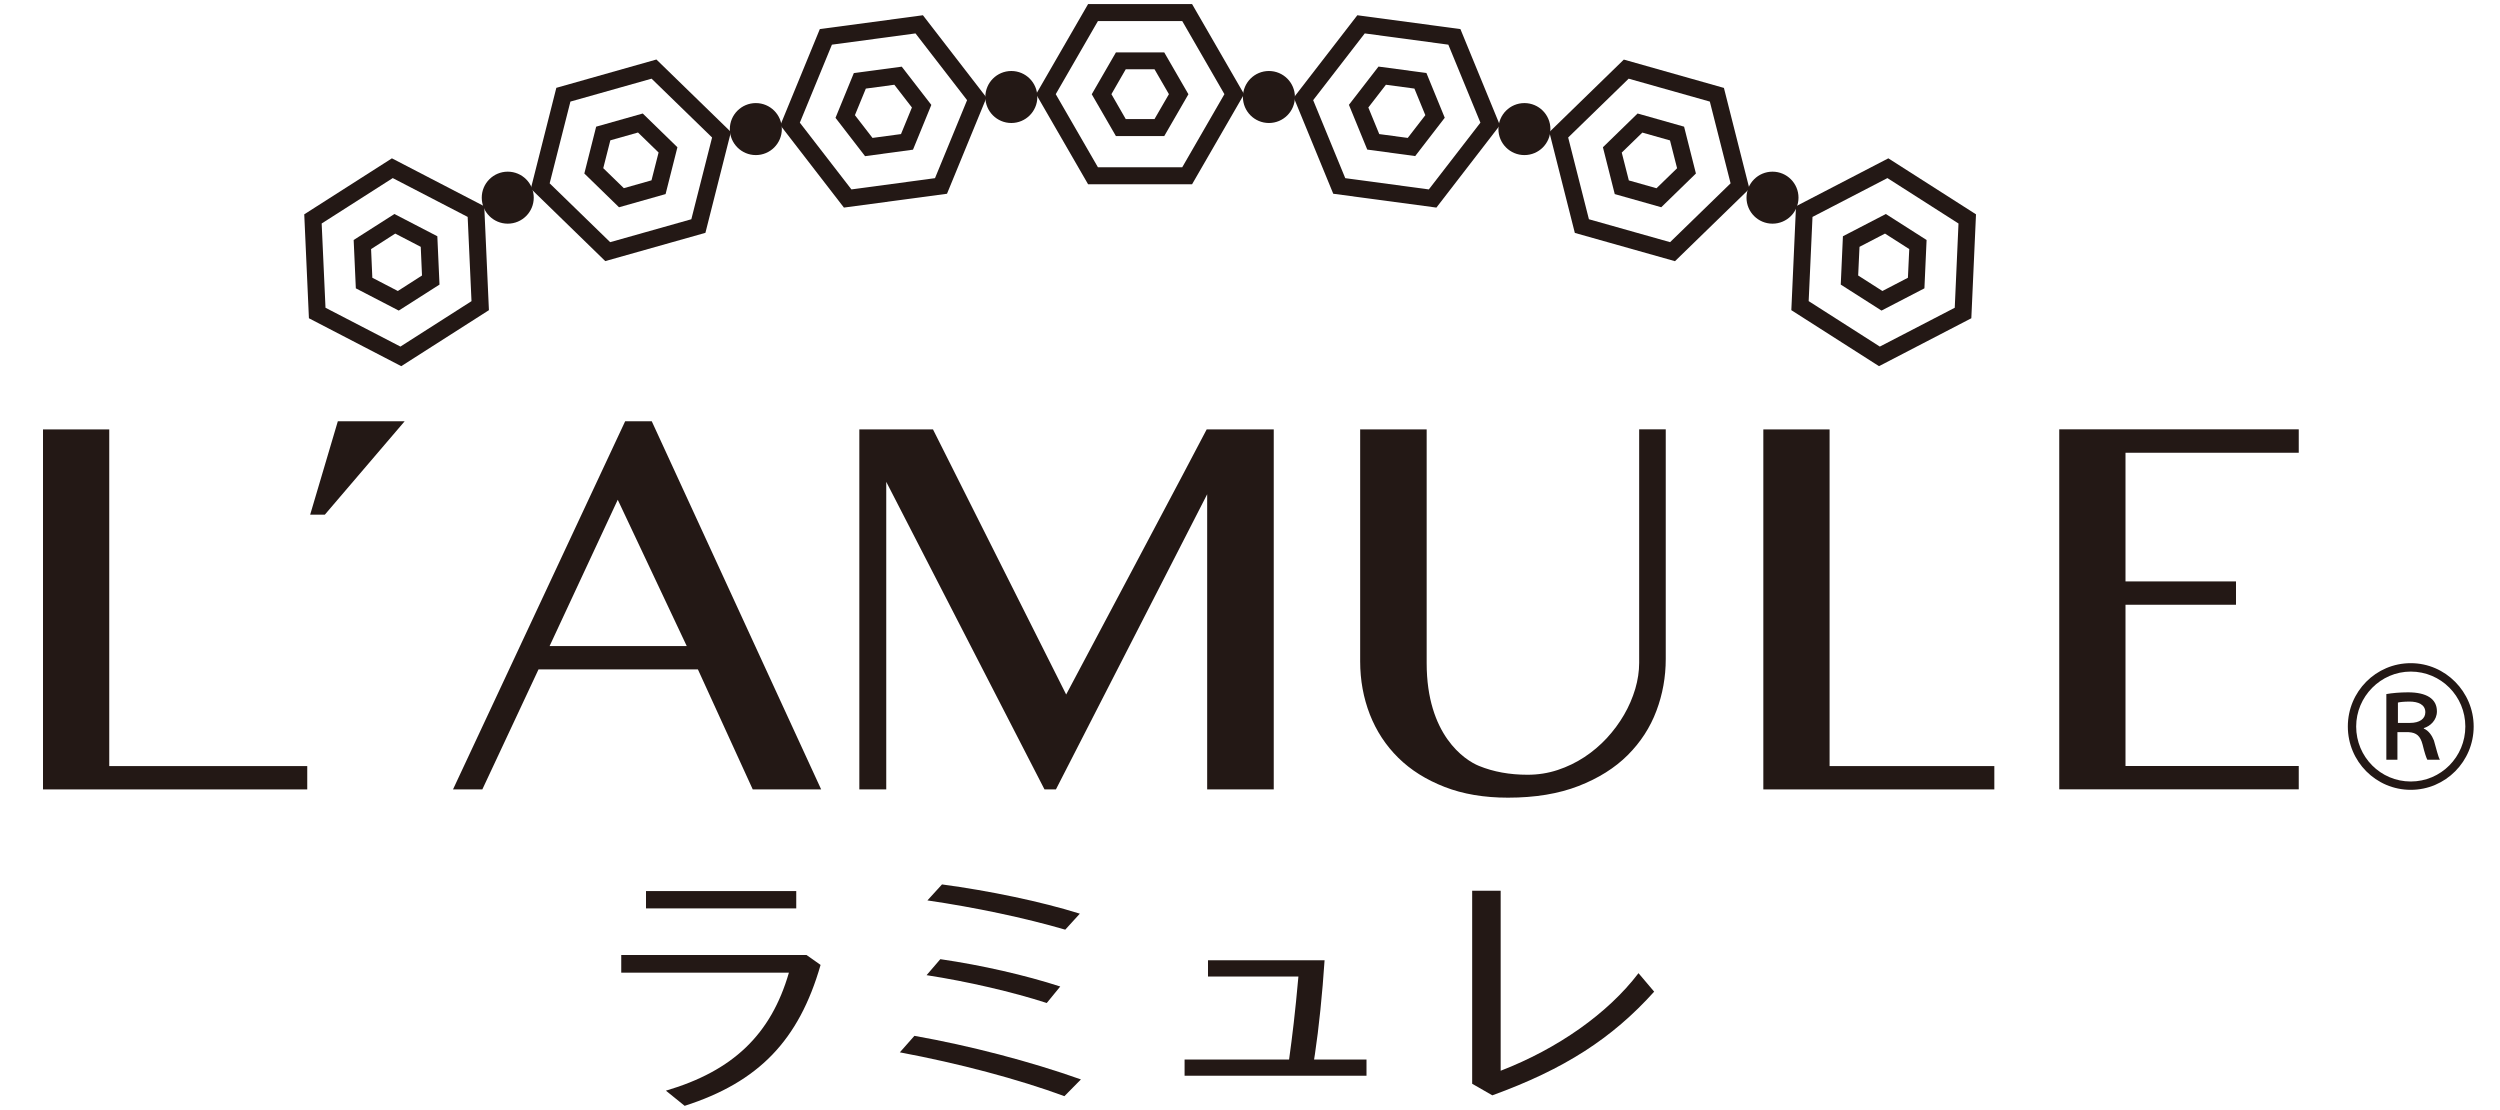
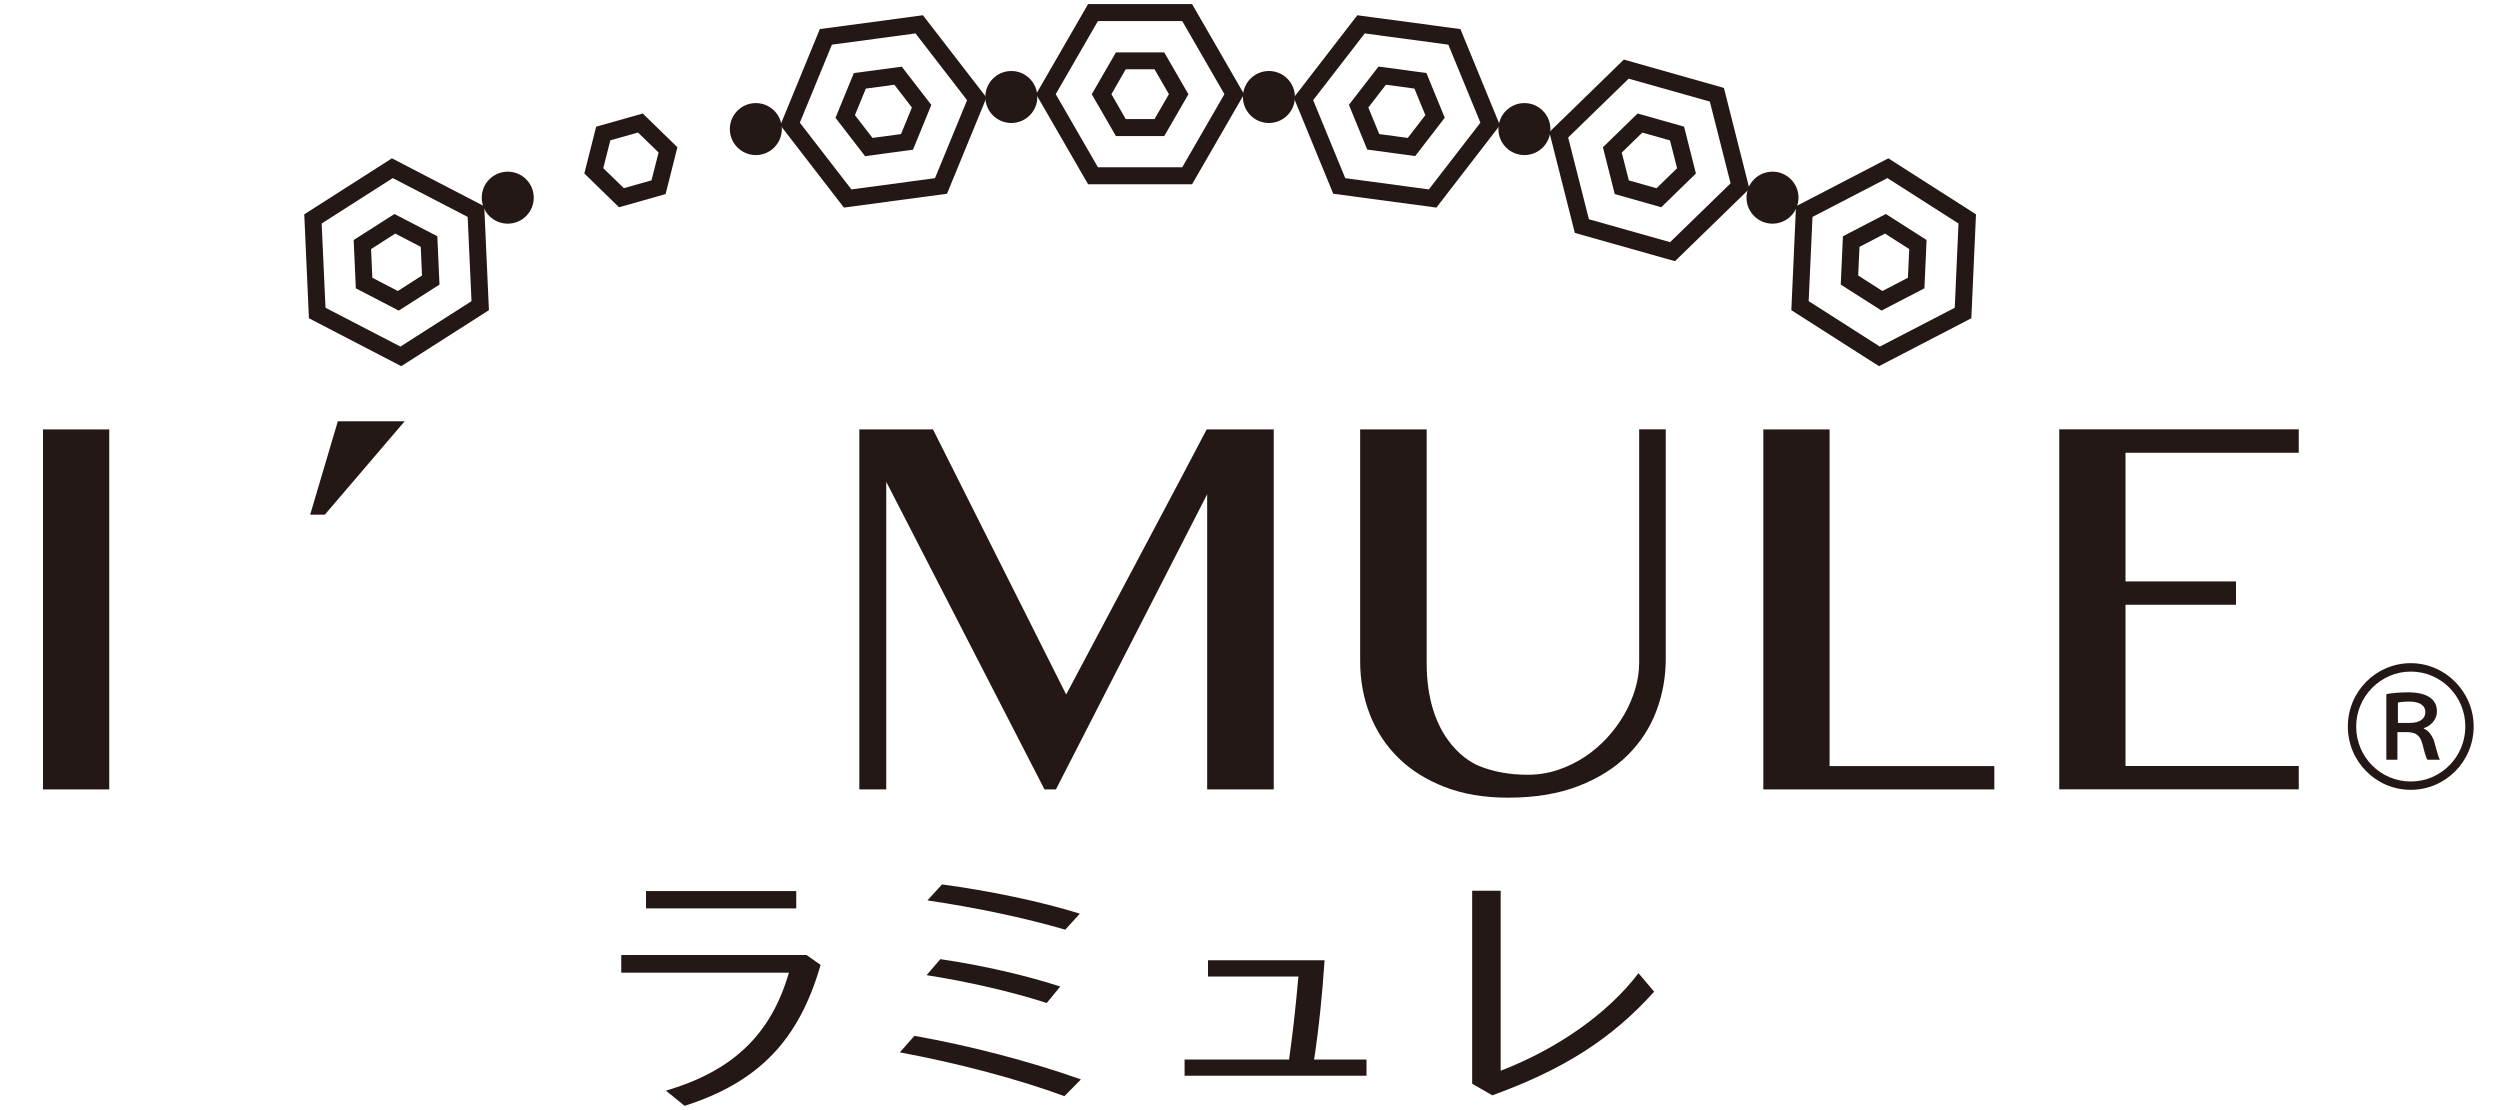
<svg xmlns="http://www.w3.org/2000/svg" id="a" width="300" height="133.2" viewBox="0 0 300 133.2">
  <defs>
    <style>
      .b {
        fill: #231815;
        stroke-width: 0px;
      }
    </style>
  </defs>
  <g>
    <g>
-       <path class="b" d="m5.16,51.53h7.95v40.4h23.76v2.8H5.16v-43.2Z" />
+       <path class="b" d="m5.16,51.53h7.95v40.4v2.8H5.16v-43.2Z" />
      <path class="b" d="m48.56,50.55l-9.58,11.21h-1.76s3.32-11.21,3.32-11.21h8.02Z" />
-       <path class="b" d="m78.21,50.55l20.33,44.18h-8.21l-6.58-14.4h-19.13l-6.74,14.4h-3.52l20.66-44.18h3.19Zm-12.25,26.98h16.45l-8.28-17.56-8.18,17.56Z" />
      <path class="b" d="m103.13,51.53h8.83l15.98,31.81s16.17-30.42,16.86-31.81h8.05v43.2h-7.99v-35.42l-18.15,35.42h-1.37l-18.99-36.91v36.91h-3.23v-43.2Z" />
      <path class="b" d="m163.25,51.53h7.95v28.05c0,8.61,4.55,11.63,6.28,12.33,1.74.71,3.68,1.06,5.83,1.06,1.26,0,2.46-.19,3.61-.57,1.15-.38,2.22-.9,3.21-1.55.99-.65,1.88-1.41,2.69-2.28.8-.87,1.49-1.8,2.07-2.8.58-1,1.02-2.03,1.34-3.1.31-1.06.47-2.11.47-3.13v-28.02h3.19v27.56c0,2.15-.37,4.23-1.12,6.22-.75,2-1.9,3.77-3.44,5.31-1.54,1.54-3.51,2.78-5.9,3.71-2.39.93-5.21,1.4-8.47,1.4-2.87,0-5.41-.43-7.61-1.29-2.21-.86-4.06-2.02-5.56-3.5-1.5-1.48-2.63-3.21-3.41-5.2-.77-1.99-1.16-4.11-1.16-6.37v-27.86Z" />
      <path class="b" d="m211.6,51.53h7.95v40.4h19.77v2.8h-27.72v-43.2Z" />
      <path class="b" d="m275.85,51.53v2.8h-20.79v15.44h13.26v2.8h-13.26v19.35h20.79v2.8h-28.74v-43.2h28.74Z" />
    </g>
    <g>
      <g>
        <path class="b" d="m143.05,22.11h-12.48l-6.24-10.81,6.24-10.81h12.48l6.24,10.81-6.24,10.81Zm-11.3-2.04h10.12l5.06-8.77-5.06-8.77h-10.12l-5.06,8.77,5.06,8.77Z" />
        <path class="b" d="m139.71,16.33h-5.8l-2.9-5.02,2.9-5.02h5.8l2.9,5.02-2.9,5.02Zm-4.62-2.04h3.45l1.73-2.99-1.73-2.99h-3.45l-1.72,2.99,1.72,2.99Z" />
      </g>
      <g>
        <path class="b" d="m172.36,24.91l-12.37-1.66-4.74-11.54,7.63-9.88,12.37,1.66,4.74,11.54-7.62,9.88Zm-10.93-3.53l10.03,1.35,6.19-8.01-3.85-9.36-10.03-1.35-6.19,8.01,3.85,9.36Z" />
        <path class="b" d="m169.82,18.73l-5.75-.78-2.2-5.37,3.55-4.59,5.75.77,2.2,5.37-3.54,4.59Zm-4.31-2.64l3.42.46,2.11-2.73-1.31-3.19-3.42-.46-2.11,2.73,1.31,3.19Z" />
      </g>
      <g>
        <path class="b" d="m200.99,31.34l-12.01-3.39-3.06-12.1,8.94-8.7,12.01,3.4,3.06,12.1-8.94,8.7Zm-10.32-5.03l9.74,2.75,7.26-7.06-2.49-9.81-9.74-2.75-7.26,7.06,2.49,9.81Z" />
        <path class="b" d="m199.35,24.87l-5.58-1.58-1.42-5.62,4.16-4.05,5.58,1.58,1.42,5.62-4.16,4.05Zm-3.89-3.22l3.32.94,2.47-2.4-.85-3.34-3.32-.94-2.47,2.4.85,3.34Z" />
      </g>
      <g>
        <path class="b" d="m225.48,43.94l-10.52-6.72.56-12.47,11.08-5.75,10.52,6.72-.56,12.47-11.08,5.75Zm-8.43-7.8l8.53,5.45,8.99-4.66.45-10.11-8.53-5.45-8.99,4.66-.46,10.11Z" />
        <path class="b" d="m225.78,37.27l-4.89-3.12.26-5.8,5.15-2.67,4.89,3.12-.26,5.8-5.15,2.67Zm-2.8-4.21l2.91,1.86,3.06-1.59.16-3.44-2.91-1.86-3.06,1.59-.16,3.44Z" />
      </g>
      <circle class="b" cx="152.27" cy="11.64" r="3.12" />
      <circle class="b" cx="182.93" cy="15.49" r="3.12" />
      <circle class="b" cx="212.7" cy="23.72" r="3.12" />
      <g>
        <path class="b" d="m101.27,24.91l-7.63-9.88,4.74-11.54,12.37-1.66,7.63,9.88-4.74,11.54-12.37,1.66Zm-5.29-10.19l6.19,8.01,10.03-1.35,3.85-9.36-6.19-8.01-10.03,1.35-3.85,9.36Z" />
        <path class="b" d="m103.8,18.73l-3.54-4.59,2.2-5.37,5.75-.77,3.55,4.59-2.2,5.37-5.75.78Zm-1.21-4.91l2.11,2.73,3.42-.46,1.31-3.19-2.11-2.73-3.42.46-1.31,3.19Z" />
      </g>
      <g>
-         <path class="b" d="m72.64,31.34l-8.94-8.7,3.06-12.1,12.01-3.4,8.94,8.7-3.06,12.1-12.01,3.39Zm-6.68-9.34l7.26,7.06,9.74-2.75,2.49-9.81-7.26-7.06-9.74,2.75-2.49,9.81Z" />
        <path class="b" d="m74.28,24.87l-4.16-4.05,1.42-5.62,5.59-1.58,4.16,4.05-1.42,5.62-5.58,1.58Zm-1.89-4.69l2.47,2.4,3.32-.94.85-3.34-2.47-2.4-3.32.94-.85,3.34Z" />
      </g>
      <g>
        <path class="b" d="m48.15,43.94l-11.08-5.75-.56-12.47,10.52-6.72,11.08,5.75.56,12.47-10.52,6.72Zm-9.09-7.01l8.99,4.66,8.53-5.45-.46-10.11-8.99-4.66-8.53,5.45.46,10.11Z" />
        <path class="b" d="m47.85,37.27l-5.15-2.67-.26-5.8,4.89-3.12,5.15,2.67.26,5.8-4.89,3.12Zm-3.17-3.94l3.06,1.59,2.9-1.86-.15-3.44-3.06-1.59-2.9,1.86.15,3.44Z" />
      </g>
      <circle class="b" cx="121.36" cy="11.64" r="3.12" />
      <circle class="b" cx="90.7" cy="15.49" r="3.12" />
      <circle class="b" cx="60.93" cy="23.72" r="3.12" />
    </g>
  </g>
  <g>
    <path class="b" d="m96.78,114.6l1.69,1.19c-2.61,9.07-7.44,14.06-16.31,16.91l-2.25-1.82c8.07-2.38,12.61-6.75,14.76-14.16h-20.12v-2.12h22.23Zm-1.23-7.67v2.08h-18.03v-2.08h18.03Z" />
    <path class="b" d="m127.73,131.54c-5.56-2.05-12.7-3.94-19.75-5.26l1.75-1.98c6.68,1.19,13.8,3.04,19.98,5.23l-1.99,2.02Zm-2.12-11.18c-4.07-1.32-9.49-2.58-14.42-3.34l1.65-1.92c5,.73,10.19,1.92,14.39,3.28l-1.62,1.98Zm2.22-8.8c-4.86-1.42-10.85-2.68-16.54-3.51l1.75-1.92c5.66.76,11.88,2.05,16.54,3.51l-1.75,1.92Z" />
    <path class="b" d="m163.98,127.14v1.95h-21.83v-1.95h12.54c.39-2.81.73-5.59,1.12-9.96h-10.85v-1.95h13.99c-.26,3.97-.69,8.17-1.16,11.28l-.1.63h6.29Z" />
    <path class="b" d="m180.08,106.89v21.6c6.85-2.65,12.87-6.88,16.54-11.71l1.88,2.22c-5.06,5.62-10.78,9.3-19.42,12.44l-2.42-1.39v-23.16h3.41Z" />
  </g>
  <path class="b" d="m296.84,87.18c0,4.19-3.38,7.6-7.55,7.6s-7.55-3.4-7.55-7.6,3.38-7.6,7.55-7.6,7.55,3.46,7.55,7.6Zm-14.1,0c0,3.65,2.93,6.6,6.55,6.6s6.55-2.95,6.55-6.6-2.93-6.59-6.55-6.59-6.55,3.01-6.55,6.59Zm3.62-3.89c.63-.12,1.63-.21,2.6-.21,2.2,0,3.47.76,3.47,2.28,0,1.06-.81,1.79-1.57,2.01v.06c.57.24.97.82,1.21,1.43.3,1.03.51,1.98.72,2.31h-1.51c-.12-.21-.33-.82-.57-1.82-.27-1.03-.72-1.43-1.66-1.49h-1.36v3.31h-1.33v-7.87Zm1.39,3.46h1.45c1.15,0,1.84-.49,1.84-1.28,0-.94-.88-1.28-1.9-1.28-.66,0-1.21.06-1.39.12v2.43Z" />
</svg>